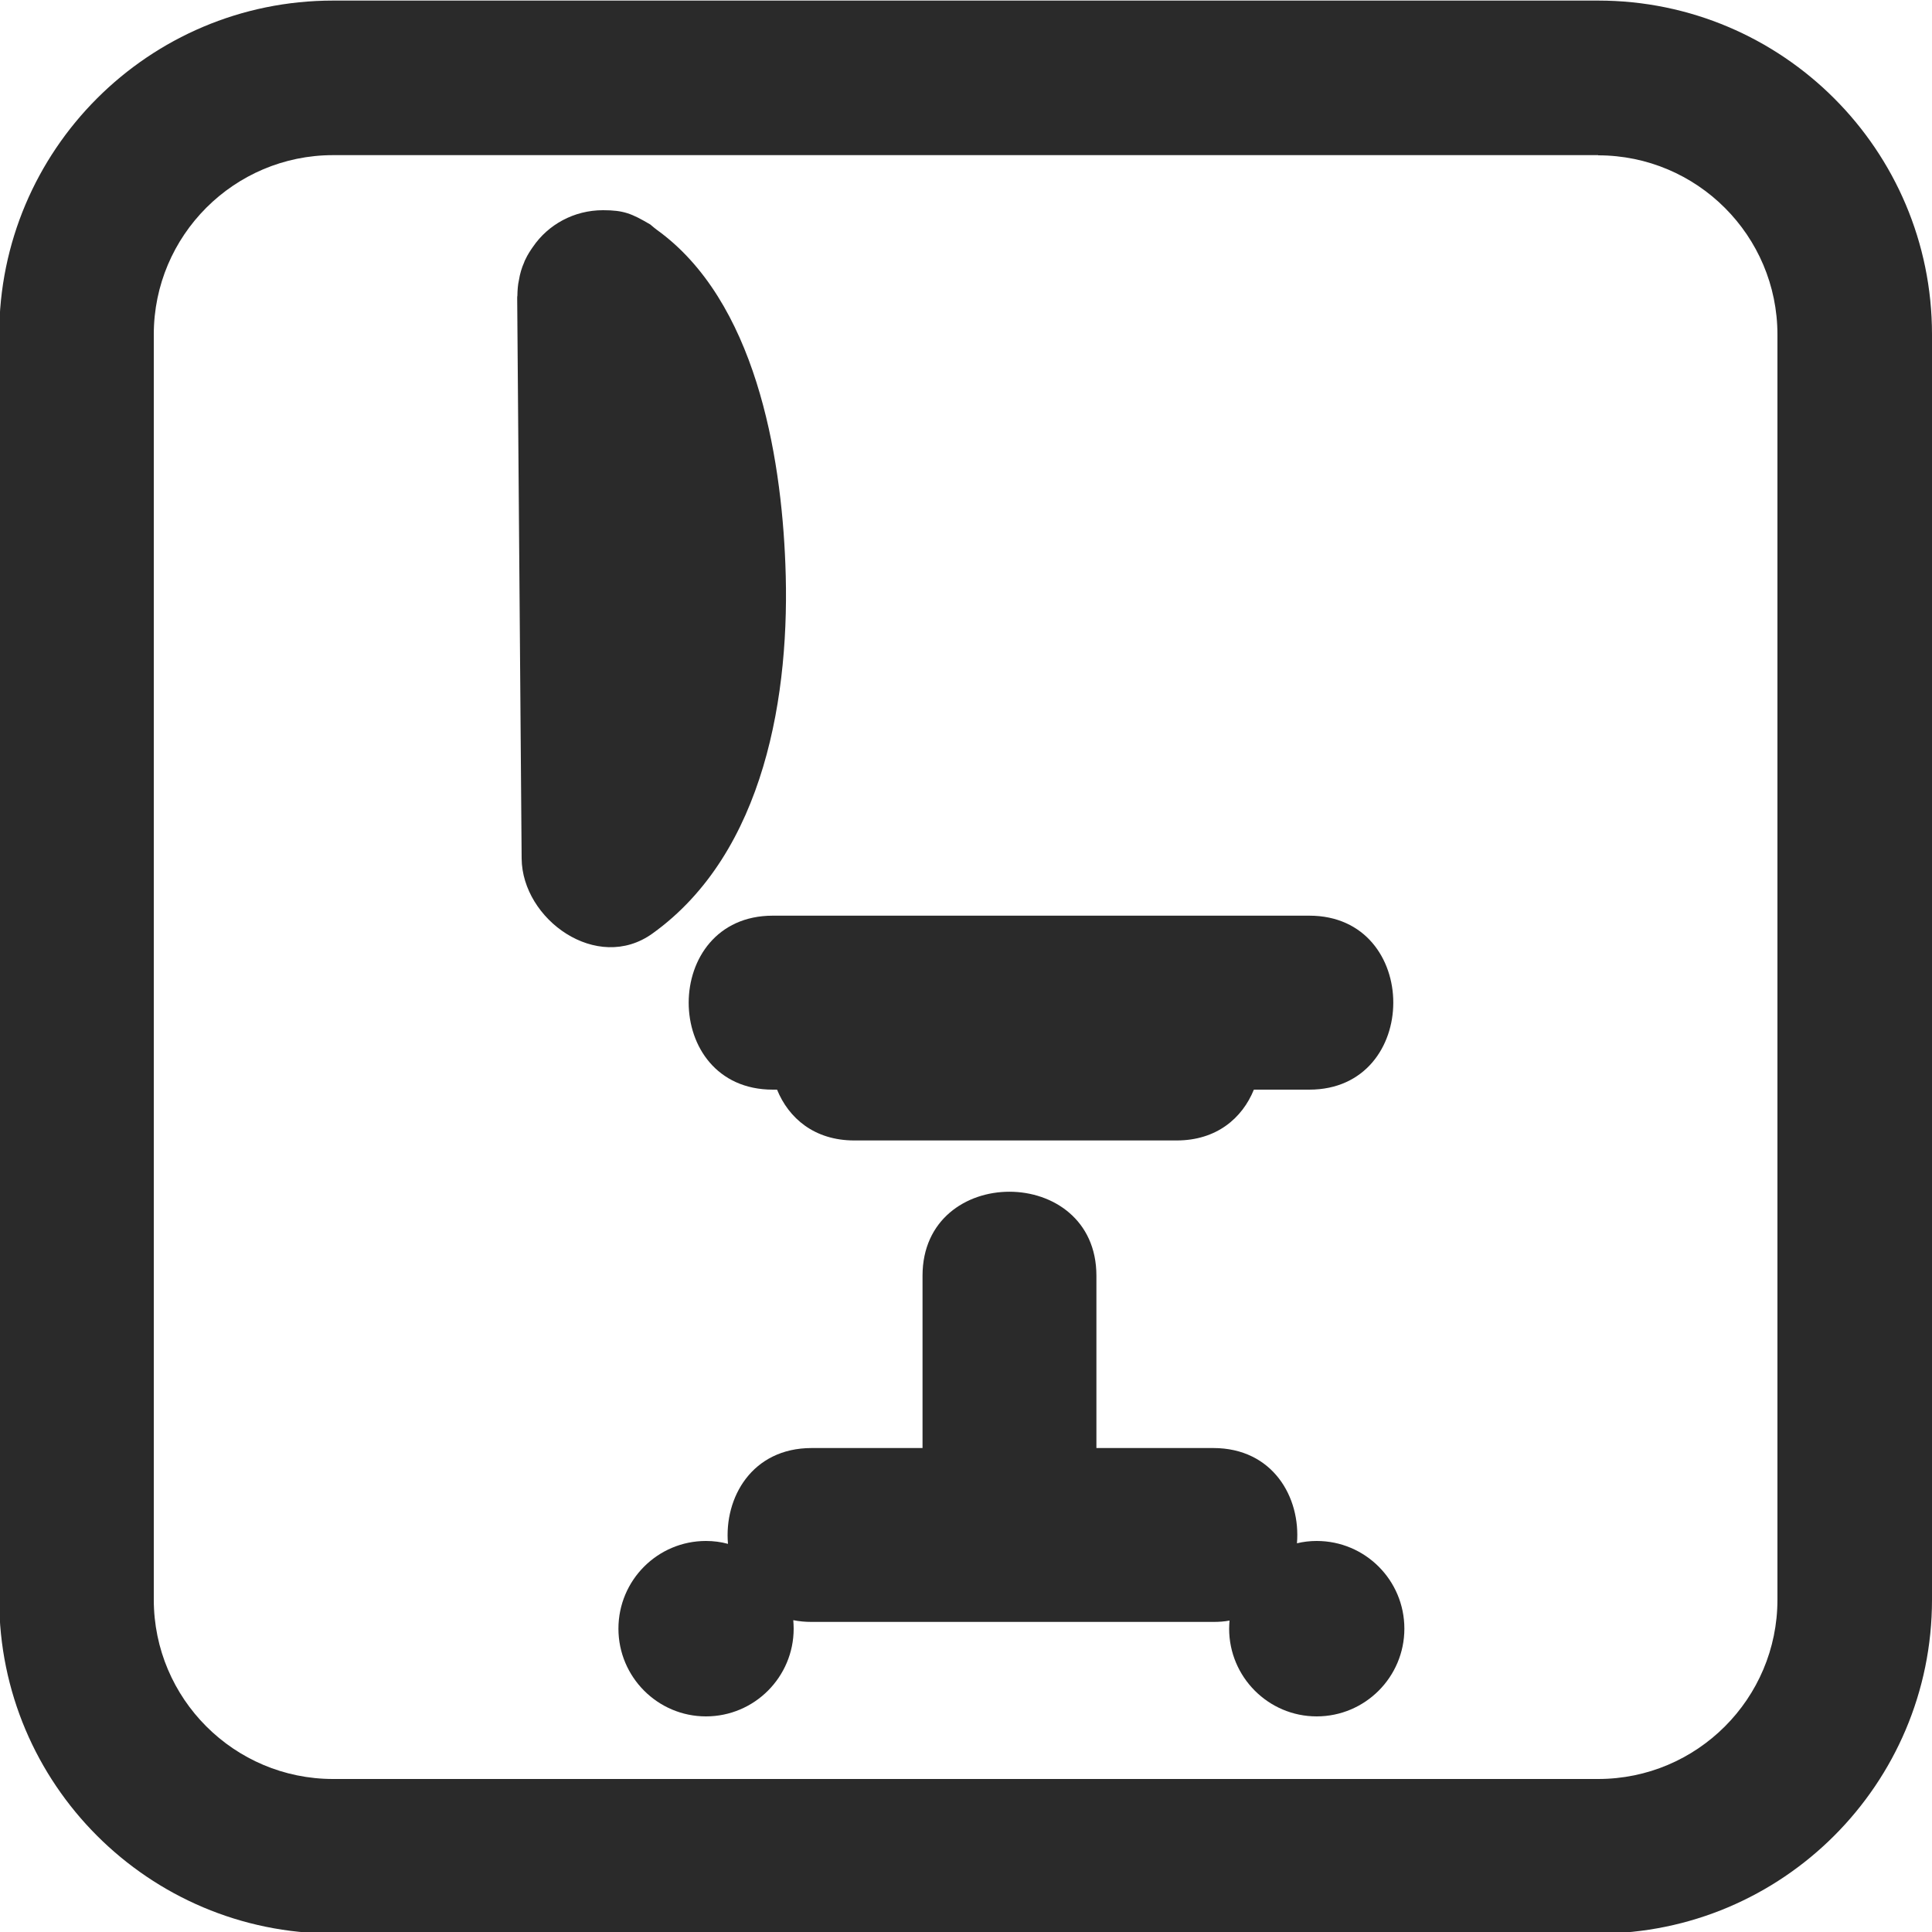
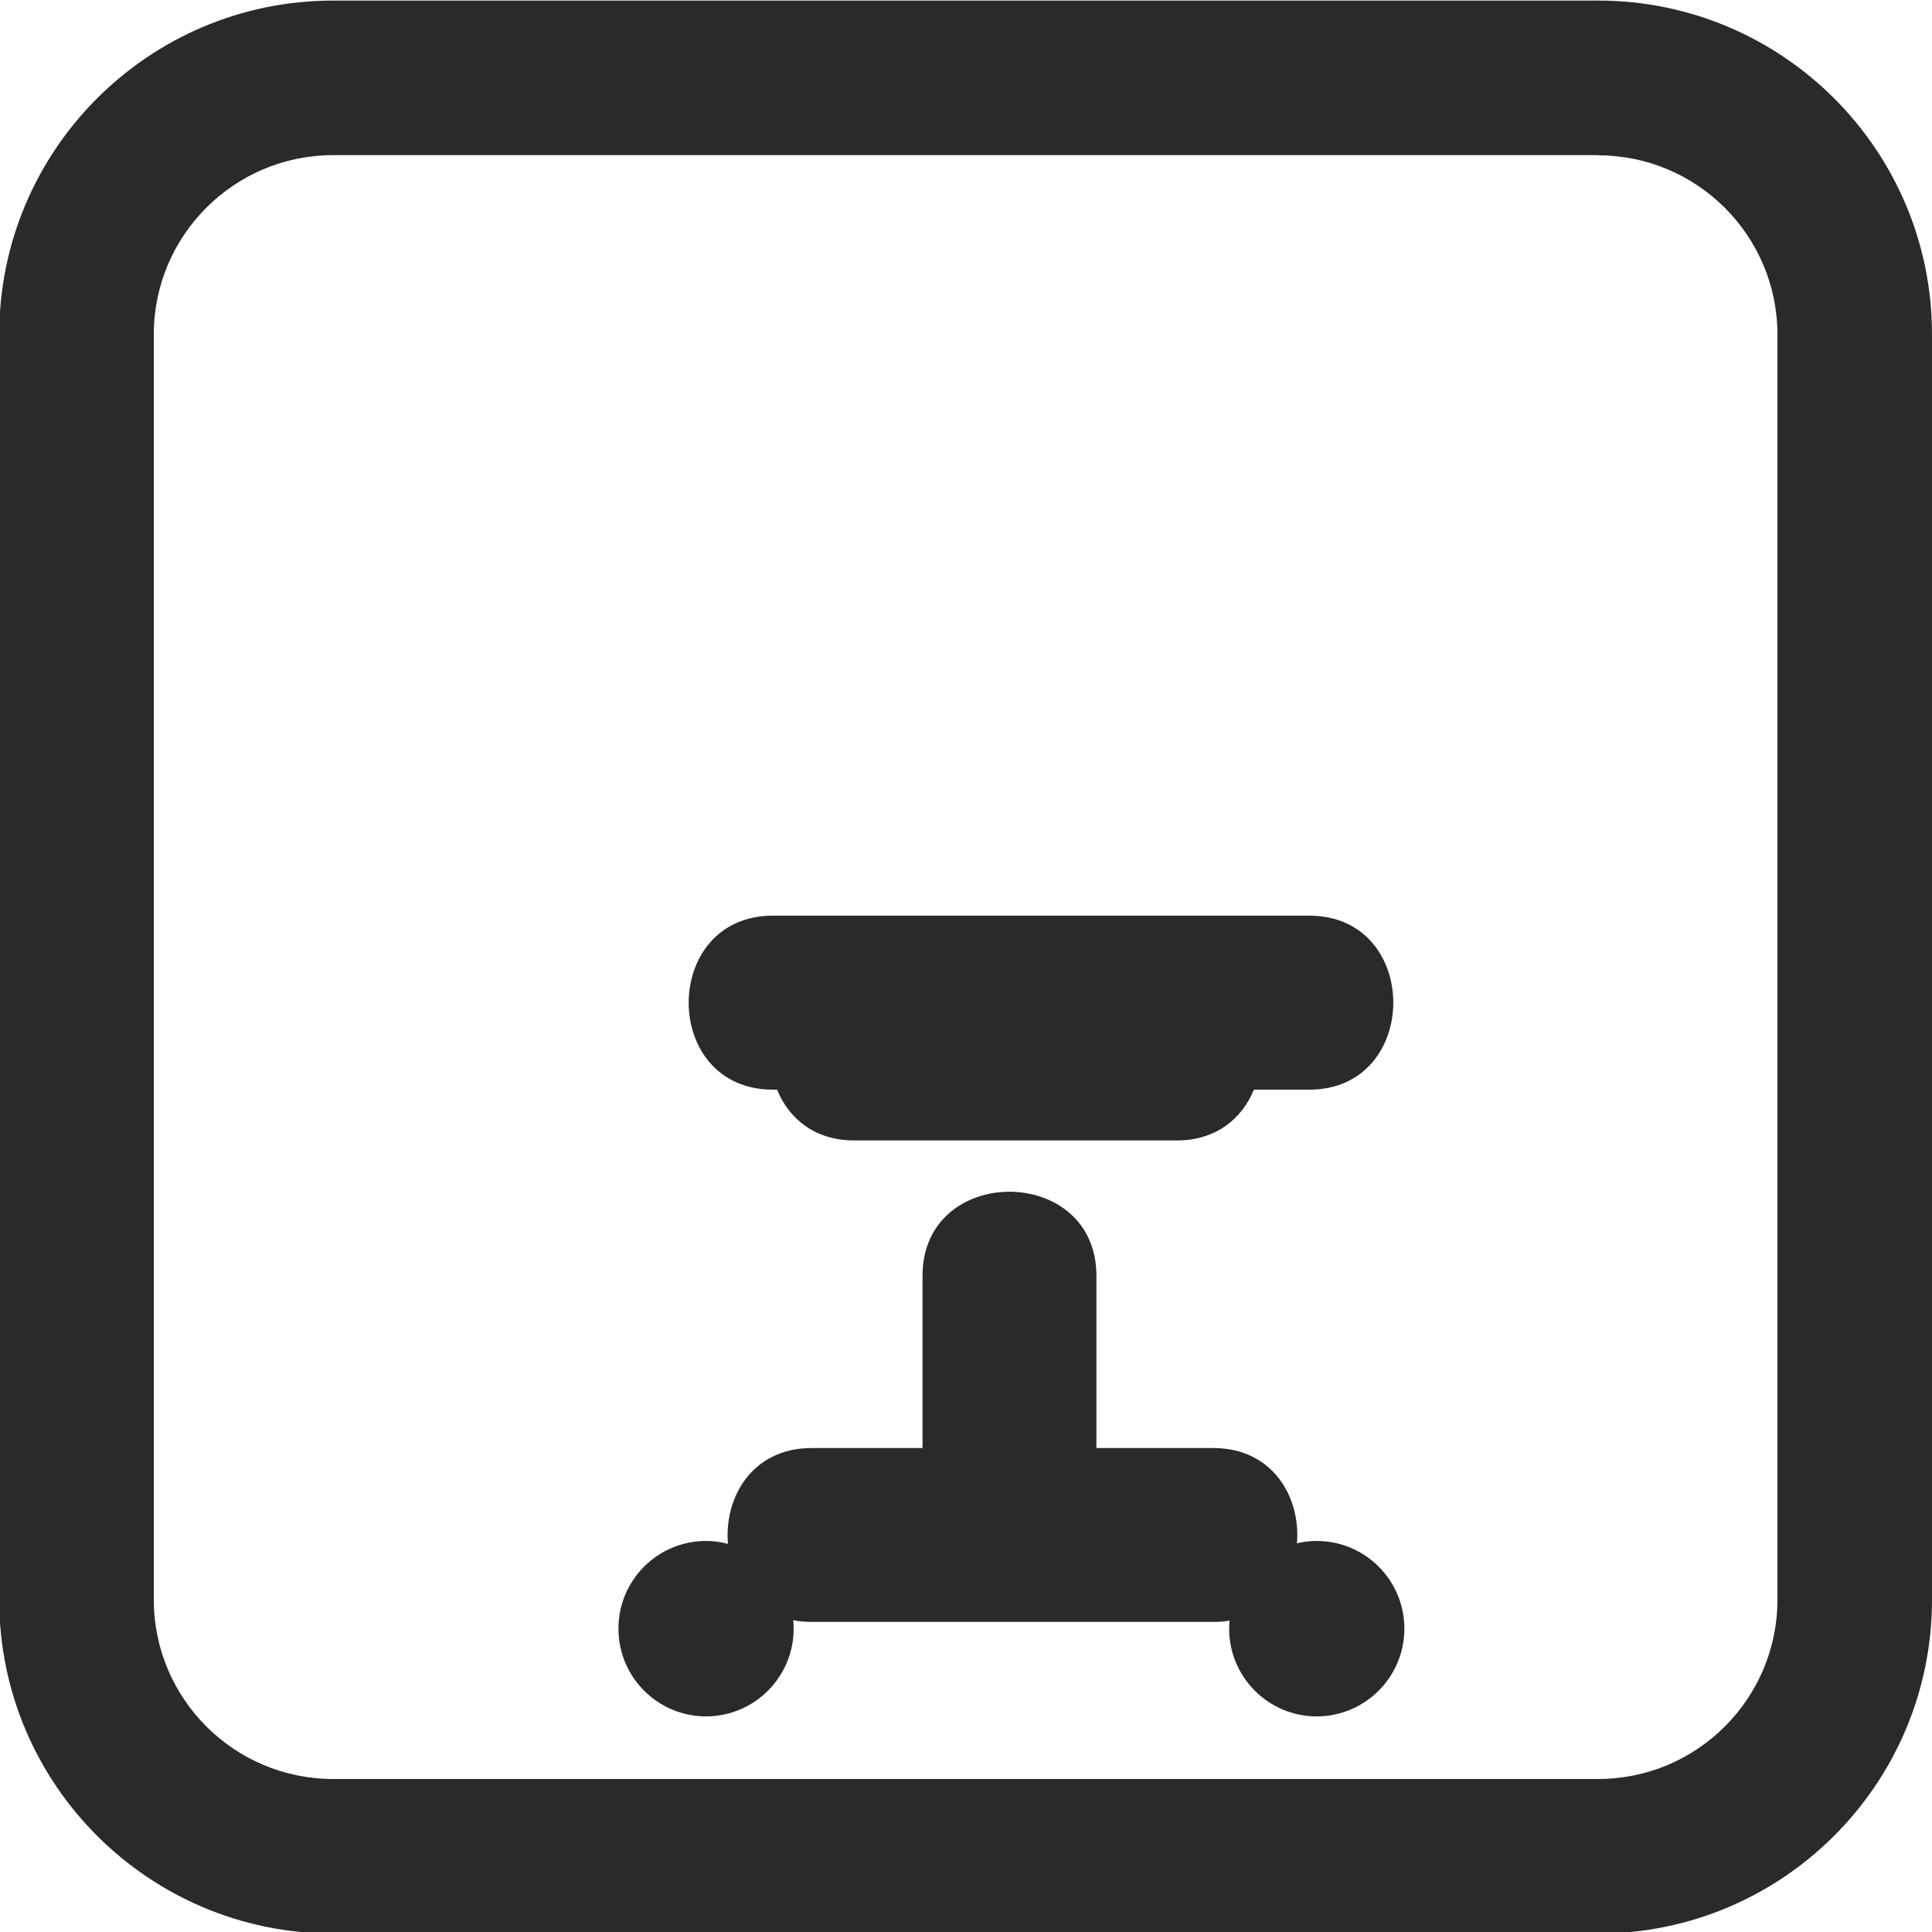
<svg xmlns="http://www.w3.org/2000/svg" width="20" height="20" viewBox="0 0 20 20" fill="none">
  <g clip-path="url(#clip0_1259_4085)">
    <path d="M13.554 11.28H12.98C12.86 11.575 12.594 11.806 12.18 11.806H8.844C8.43 11.806 8.164 11.575 8.044 11.28H8C6.838 11.28 6.84 9.479 8 9.479H13.554C14.714 9.479 14.712 11.28 13.554 11.28Z" fill="#2A2A2A" />
    <path d="M14.538 16.86C14.538 17.36 14.132 17.768 13.63 17.768C13.13 17.768 12.724 17.36 12.724 16.86C12.724 16.832 12.726 16.804 12.728 16.776C12.676 16.786 12.62 16.79 12.56 16.79H8.402C8.334 16.79 8.272 16.784 8.212 16.772C8.214 16.8 8.216 16.83 8.216 16.86C8.216 17.36 7.81 17.768 7.308 17.768C6.808 17.768 6.402 17.36 6.402 16.86C6.402 16.358 6.808 15.952 7.308 15.952C7.386 15.952 7.464 15.962 7.536 15.982C7.494 15.504 7.784 14.99 8.402 14.99H9.55V13.206C9.55 12.046 11.35 12.048 11.35 13.206V14.99H12.56C13.176 14.99 13.466 15.5 13.426 15.976C13.492 15.96 13.56 15.952 13.63 15.952C14.132 15.952 14.538 16.358 14.538 16.86Z" fill="#2A2A2A" />
-     <path d="M6.754 9.664C6.18 10.076 5.406 9.518 5.4 8.888C5.384 6.958 5.37 5.024 5.354 3.094V3.084C5.354 3.076 5.354 3.068 5.356 3.06C5.356 3.032 5.358 3.004 5.36 2.978C5.362 2.952 5.366 2.926 5.372 2.9C5.382 2.836 5.4 2.774 5.426 2.716C5.43 2.704 5.434 2.694 5.44 2.684C5.462 2.636 5.49 2.594 5.518 2.554C5.674 2.326 5.94 2.176 6.242 2.176C6.456 2.176 6.538 2.21 6.732 2.324C6.736 2.328 6.796 2.378 6.798 2.378C7.818 3.11 8.086 4.7 8.13 5.838C8.184 7.172 7.922 8.826 6.754 9.664Z" fill="#2A2A2A" />
    <path d="M16.544 1.608C17.568 1.608 18.4 2.44 18.4 3.464V16.56C18.4 17.584 17.568 18.416 16.544 18.416H3.448C2.424 18.416 1.592 17.584 1.592 16.56V3.462C1.592 2.438 2.424 1.606 3.448 1.606H16.544V1.608ZM16.544 0.006H3.448C1.54 0.006 -0.008 1.554 -0.008 3.462V16.56C-0.008 18.468 1.54 20.016 3.448 20.016H16.544C18.452 20.016 20 18.468 20 16.56V3.462C20 1.554 18.452 0.006 16.544 0.006Z" fill="#2A2A2A" />
  </g>
  <defs>
    <clipPath id="clip0_1259_4085">
      <rect width="20" height="20" fill="white" />
    </clipPath>
  </defs>
</svg>